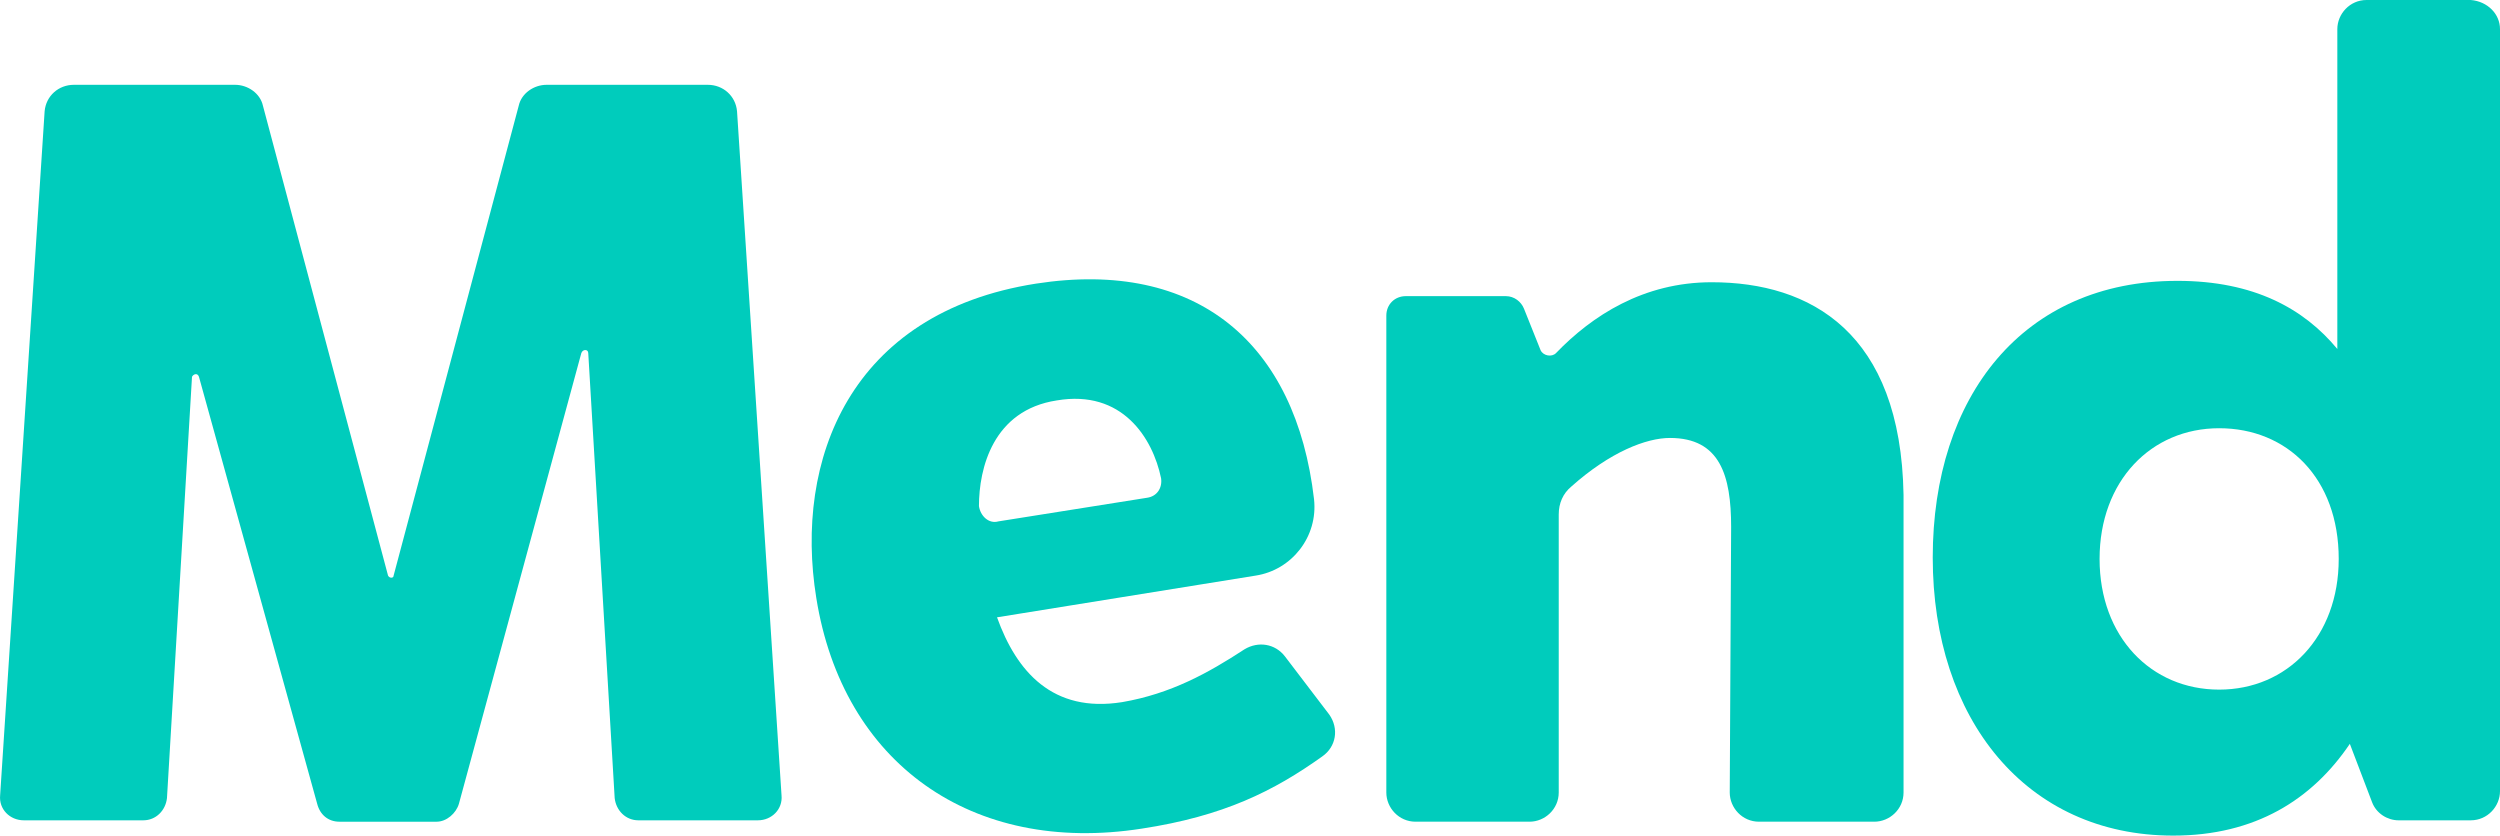
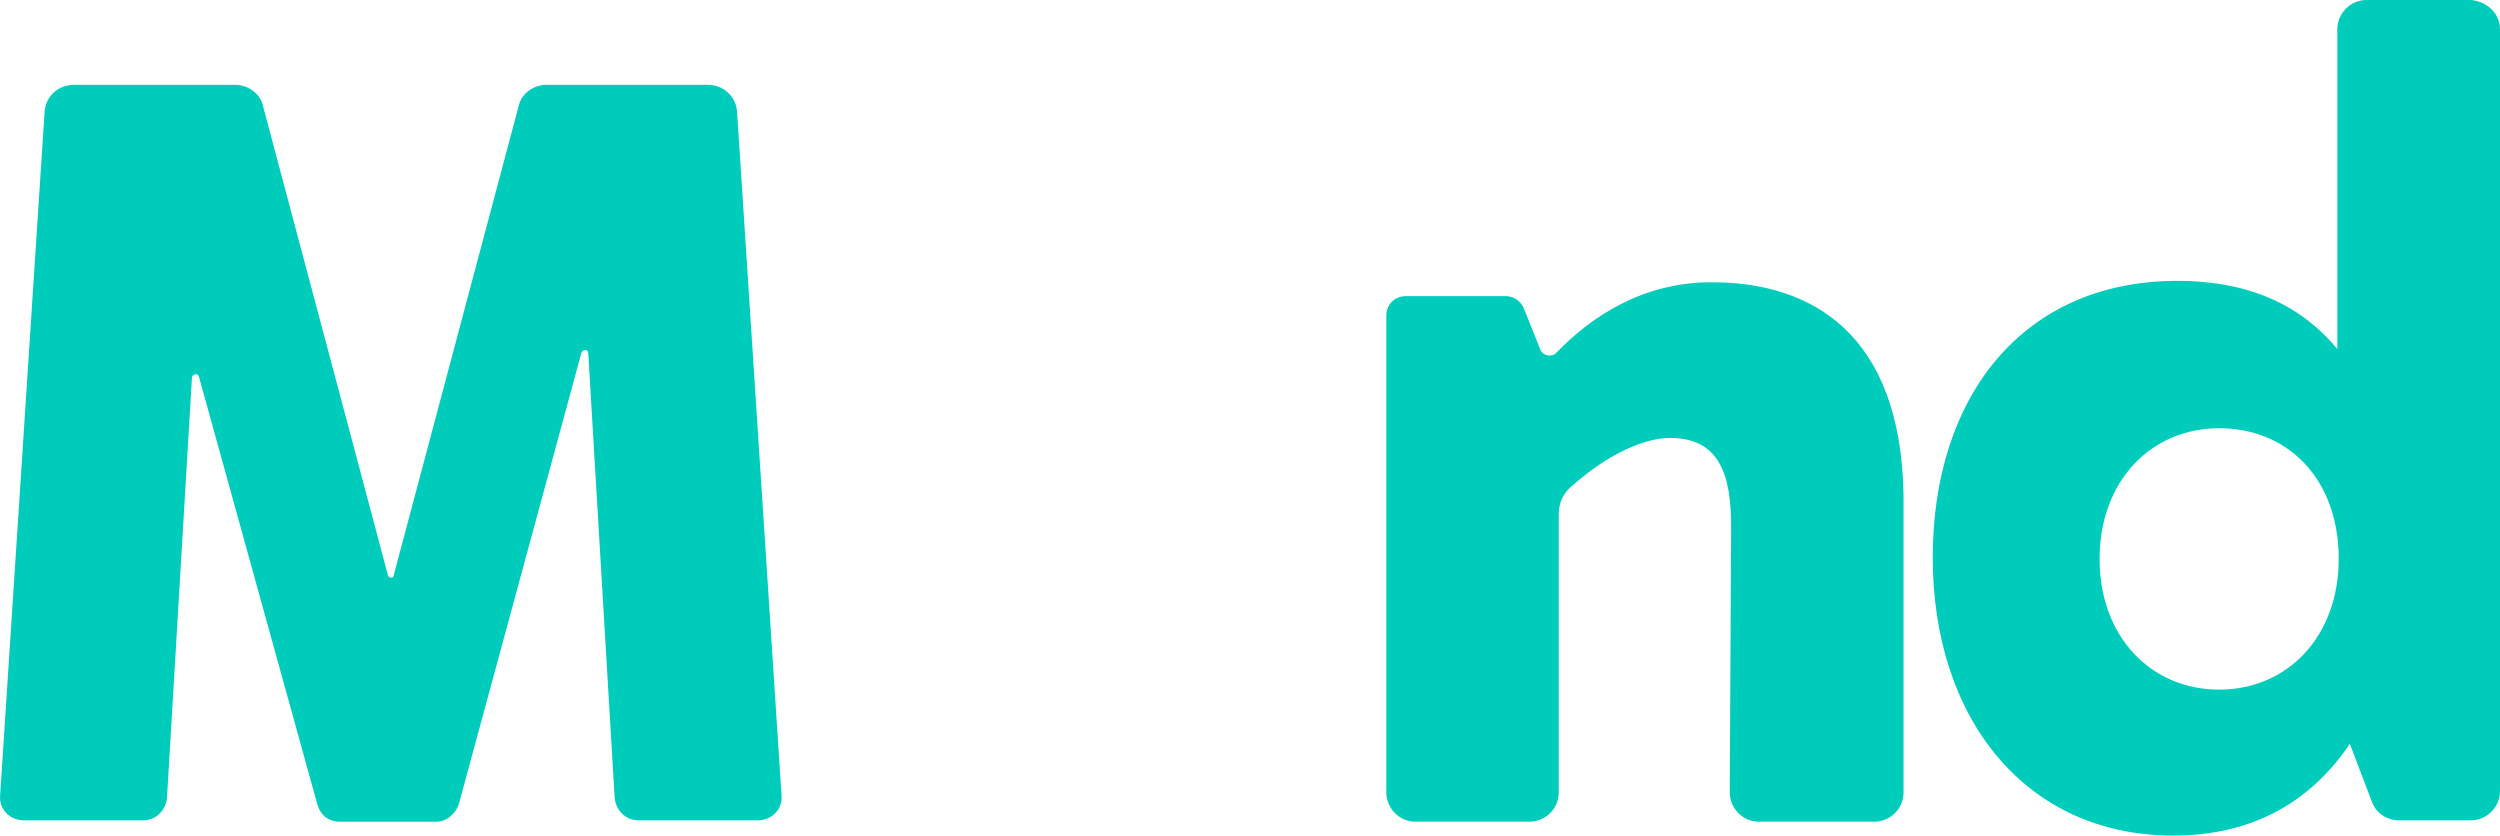
<svg xmlns="http://www.w3.org/2000/svg" id="a" viewBox="0 0 179.81 60.1">
  <defs>
    <style>.cls-1{fill:#00ccbc;}</style>
  </defs>
  <path class="cls-1" d="m44.21,57.4l-1.9-32c0-.3-.4-.3-.5,0l-8.8,32.4c-.2.7-.9,1.3-1.6,1.3h-7c-.8,0-1.4-.5-1.6-1.3l-8.5-30.7c-.1-.3-.4-.2-.5,0l-1.8,30.3c-.1.9-.8,1.6-1.7,1.6H1.71c-1,0-1.8-.8-1.7-1.8L3.21,8c.1-1.1,1-1.9,2.1-1.9h11.6c.9,0,1.8.6,2,1.5l9,33.8c.1.2.4.2.4,0L37.31,7.6c.2-.9,1.1-1.5,2-1.5h11.6c1.1,0,2,.8,2.1,1.9l3.2,49.2c.1,1-.7,1.8-1.7,1.8h-8.6c-.9,0-1.6-.7-1.7-1.6h0Z" />
-   <path class="cls-1" d="m58.71,43c-1.6-9.9,2.4-20.5,15.8-22.6,11.6-1.8,18.7,4.3,20,15.5.3,2.7-1.6,5.1-4.2,5.5l-18.6,3c1.4,3.9,4,6.9,9,6.1,3.5-.6,6.2-2.1,8.8-3.8,1-.6,2.2-.4,2.9.5l3.2,4.2c.7,1,.5,2.3-.5,3-3.5,2.5-7.1,4.3-13,5.2-12.2,1.9-21.5-4.7-23.4-16.6h0Zm13.1-5.5l10.7-1.7c.7-.1,1.1-.7,1-1.4-.6-2.9-2.8-6.4-7.5-5.6-4.6.7-5.6,4.9-5.6,7.6.1.7.7,1.3,1.4,1.1h0Z" />
  <path class="cls-1" d="m179.81,2.1v54.8c0,1.1-.9,2.1-2.1,2.1h-5.2c-.8,0-1.6-.5-1.9-1.3l-1.6-4.2c-2.7,4-6.8,6.6-12.7,6.6-10.6,0-17.3-8.4-17.3-20s6.5-19.9,17.6-19.9c5.5,0,9.1,2,11.5,4.9V2.1c0-1.1.9-2.1,2.1-2.1h7.5c1.2.1,2.1,1,2.1,2.1h0Zm-11.6,38.1c0-5.8-3.7-9.4-8.6-9.4s-8.6,3.8-8.6,9.4,3.7,9.4,8.6,9.4,8.6-3.8,8.6-9.4Z" />
  <path class="cls-1" d="m123.11,20.3c-4.9,0-8.6,2.4-11.2,5.1-.3.3-.9.2-1.1-.2l-1.2-3c-.2-.5-.7-.9-1.3-.9h-7.2c-.8,0-1.4.6-1.4,1.4v34.3c0,1.1.9,2.1,2.1,2.1h8.2c1.1,0,2.1-.9,2.1-2.1v-20c0-.8.3-1.5.9-2,2.8-2.5,5.4-3.5,7.1-3.5,3.6,0,4.4,2.7,4.4,6.4l-.1,19.1c0,1.1.9,2.1,2.1,2.1h8.3c1.1,0,2.1-.9,2.1-2.1v-21.4c-.2-11.7-6.7-15.3-13.8-15.3h0Z" />
</svg>